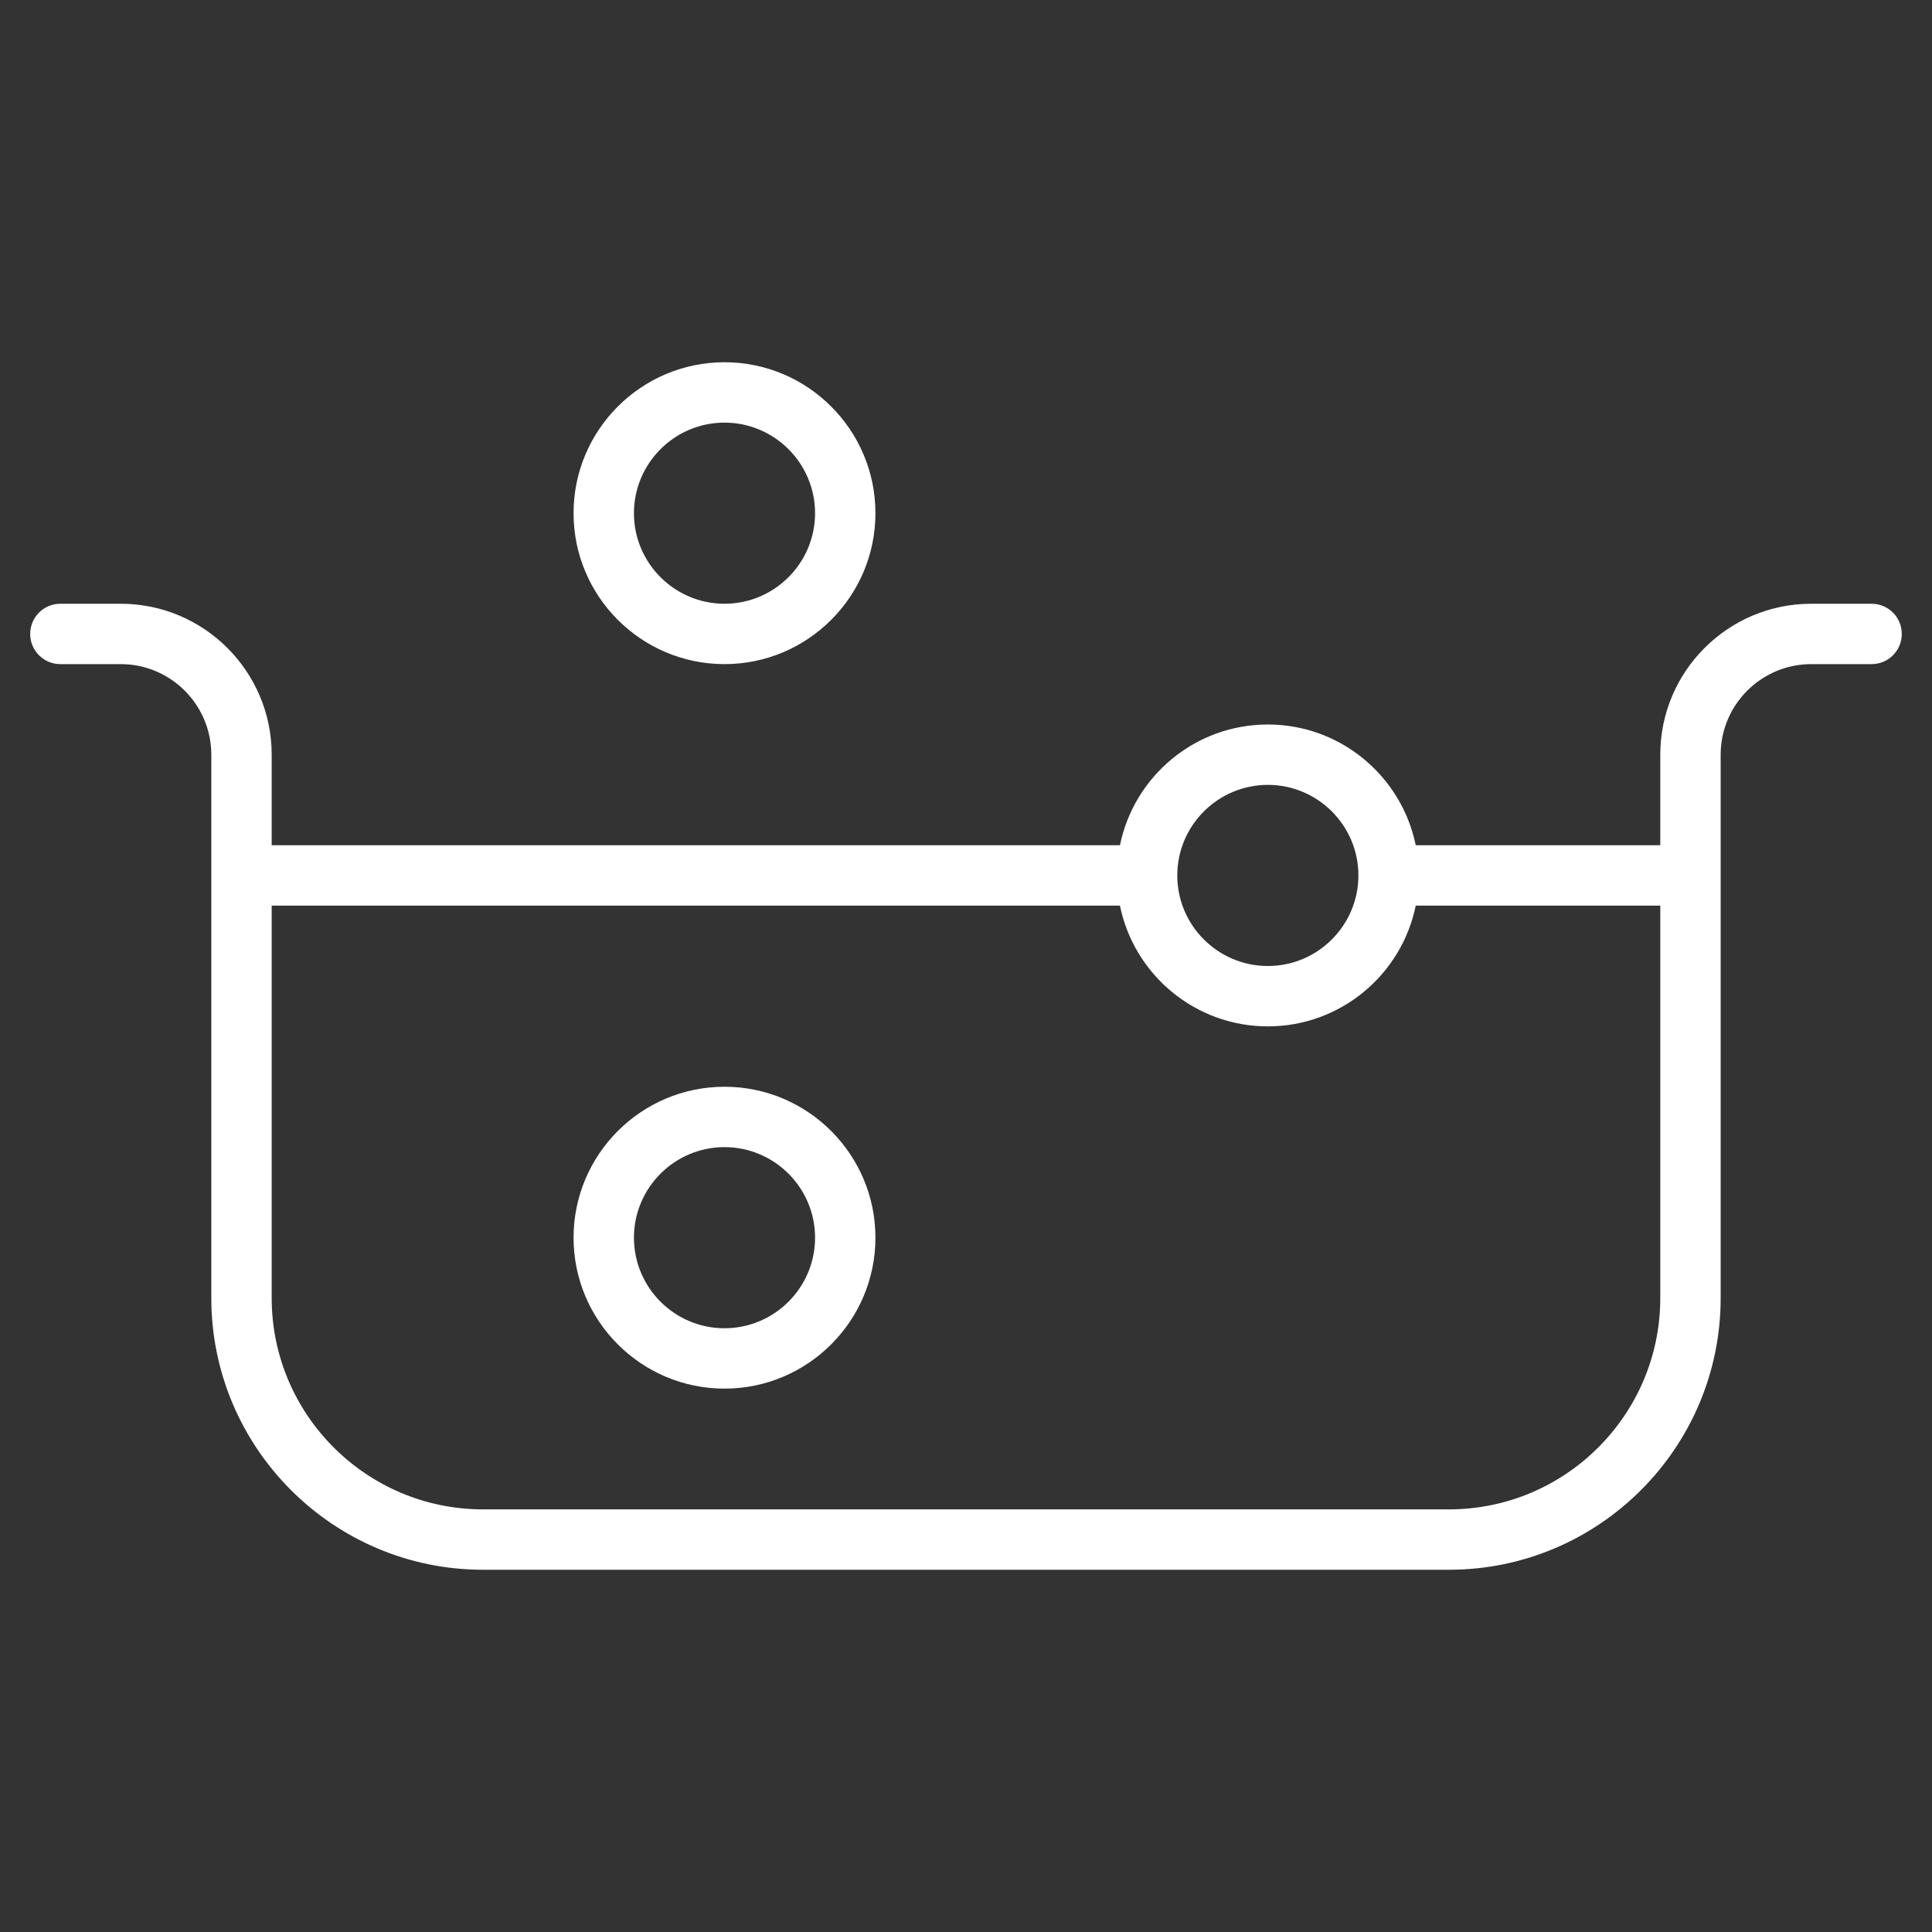
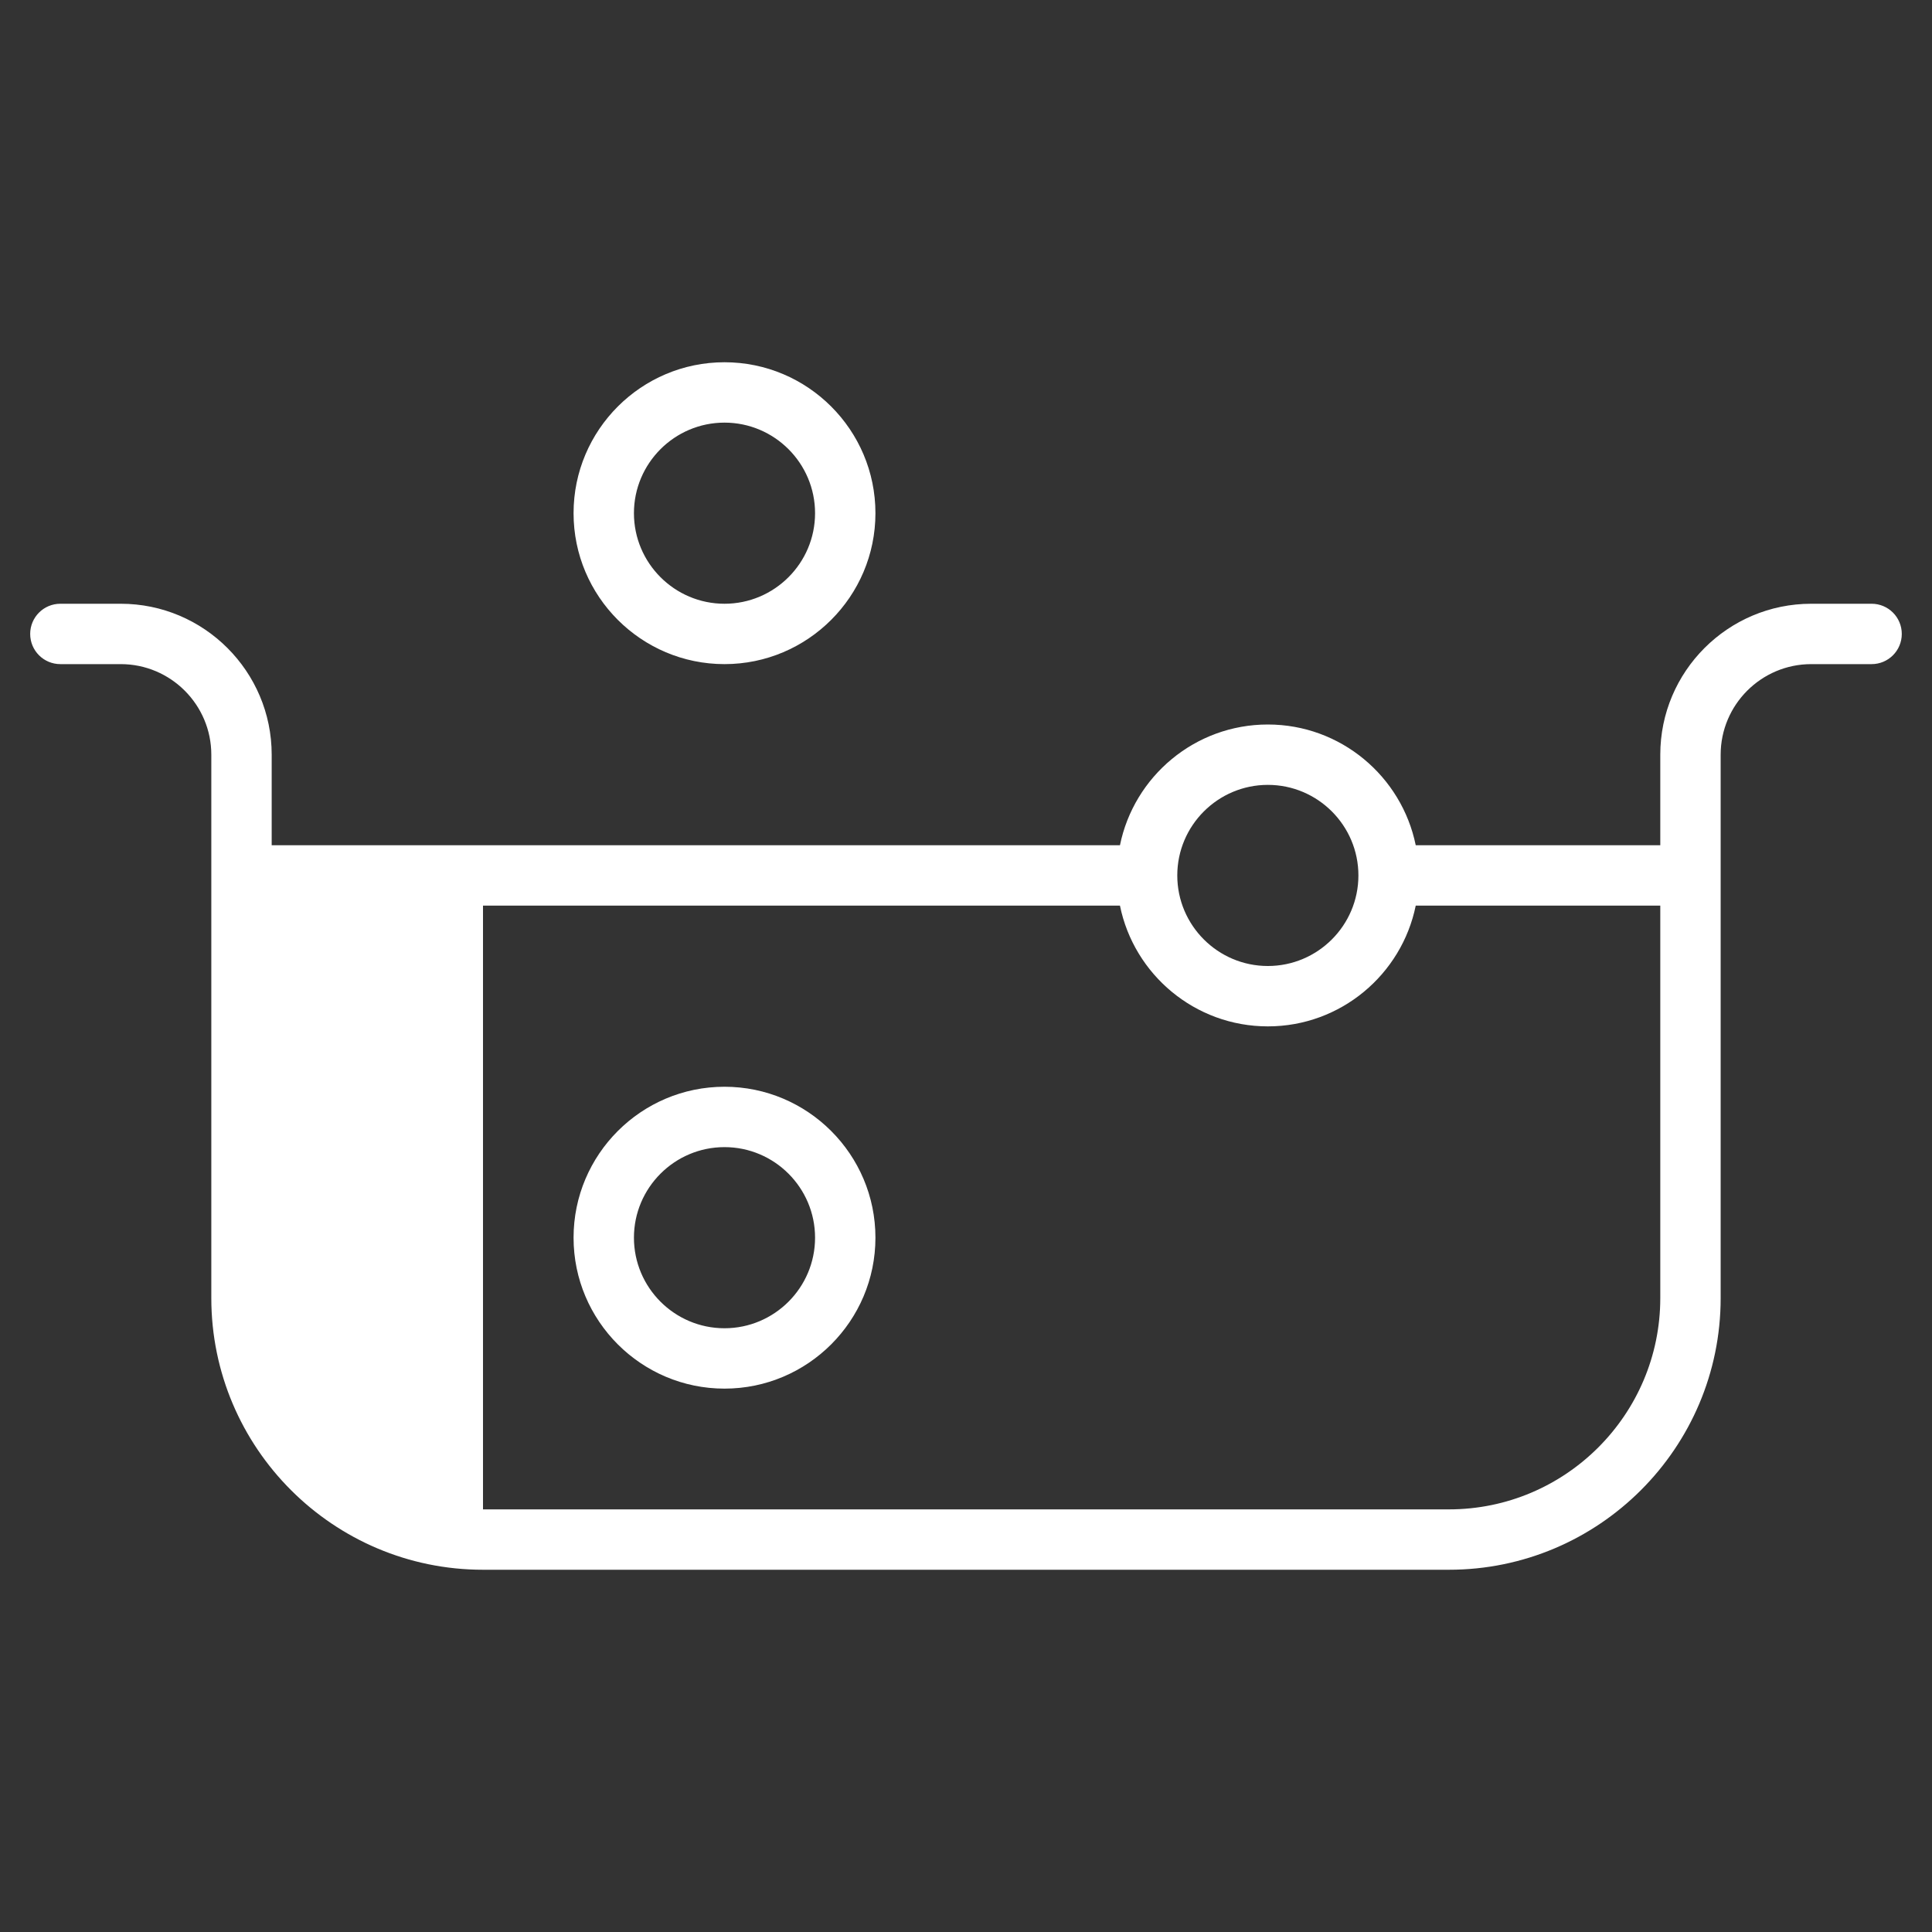
<svg xmlns="http://www.w3.org/2000/svg" width="64" height="64" viewBox="0 0 64 64" fill="none">
  <rect x="0" y="0" width="64" height="64" fill="#333333" stroke="none" />
-   <path d="M24 22C26.757 22 29 19.758 29 17C29 14.242 26.757 12 24 12C21.243 12 19 14.242 19 17C19 19.758 21.243 22 24 22ZM24 14C25.654 14 27 15.346 27 17C27 18.654 25.654 20 24 20C22.346 20 21 18.654 21 17C21 15.346 22.346 14 24 14ZM24 36C21.243 36 19 38.242 19 41C19 43.758 21.243 46 24 46C26.757 46 29 43.758 29 41C29 38.242 26.757 36 24 36ZM24 44C22.346 44 21 42.654 21 41C21 39.346 22.346 38 24 38C25.654 38 27 39.346 27 41C27 42.654 25.654 44 24 44ZM61.999 20H59.999C57.241 20 54.999 22.242 54.999 25V28H46.898C46.433 25.72 44.414 24 41.999 24C39.583 24 37.564 25.72 37.1 28H9V25C9 22.242 6.757 20 4 20H2C1.447 20 1 20.447 1 21C1 21.553 1.447 22 2 22H4C5.654 22 7 23.346 7 25V43C7 47.963 11.037 52 16 52H47.999C52.962 52 56.999 47.963 56.999 43V25C56.999 23.346 58.345 22 59.999 22H61.999C62.552 22 62.999 21.553 62.999 21C62.999 20.447 62.552 20 61.999 20ZM41.999 26C43.653 26 44.999 27.346 44.999 29C44.999 30.654 43.653 32 41.999 32C40.345 32 38.999 30.654 38.999 29C38.999 27.346 40.345 26 41.999 26ZM47.999 50H16C12.14 50 9 46.859 9 43V30H37.1C37.564 32.28 39.583 34 41.999 34C44.414 34 46.433 32.28 46.898 30H54.999V43C54.999 46.859 51.858 50 47.999 50Z" fill="white" />
+   <path d="M24 22C26.757 22 29 19.758 29 17C29 14.242 26.757 12 24 12C21.243 12 19 14.242 19 17C19 19.758 21.243 22 24 22ZM24 14C25.654 14 27 15.346 27 17C27 18.654 25.654 20 24 20C22.346 20 21 18.654 21 17C21 15.346 22.346 14 24 14ZM24 36C21.243 36 19 38.242 19 41C19 43.758 21.243 46 24 46C26.757 46 29 43.758 29 41C29 38.242 26.757 36 24 36ZM24 44C22.346 44 21 42.654 21 41C21 39.346 22.346 38 24 38C25.654 38 27 39.346 27 41C27 42.654 25.654 44 24 44ZM61.999 20H59.999C57.241 20 54.999 22.242 54.999 25V28H46.898C46.433 25.72 44.414 24 41.999 24C39.583 24 37.564 25.72 37.1 28H9V25C9 22.242 6.757 20 4 20H2C1.447 20 1 20.447 1 21C1 21.553 1.447 22 2 22H4C5.654 22 7 23.346 7 25V43C7 47.963 11.037 52 16 52H47.999C52.962 52 56.999 47.963 56.999 43V25C56.999 23.346 58.345 22 59.999 22H61.999C62.552 22 62.999 21.553 62.999 21C62.999 20.447 62.552 20 61.999 20ZM41.999 26C43.653 26 44.999 27.346 44.999 29C44.999 30.654 43.653 32 41.999 32C40.345 32 38.999 30.654 38.999 29C38.999 27.346 40.345 26 41.999 26ZM47.999 50H16V30H37.1C37.564 32.28 39.583 34 41.999 34C44.414 34 46.433 32.28 46.898 30H54.999V43C54.999 46.859 51.858 50 47.999 50Z" fill="white" />
</svg>